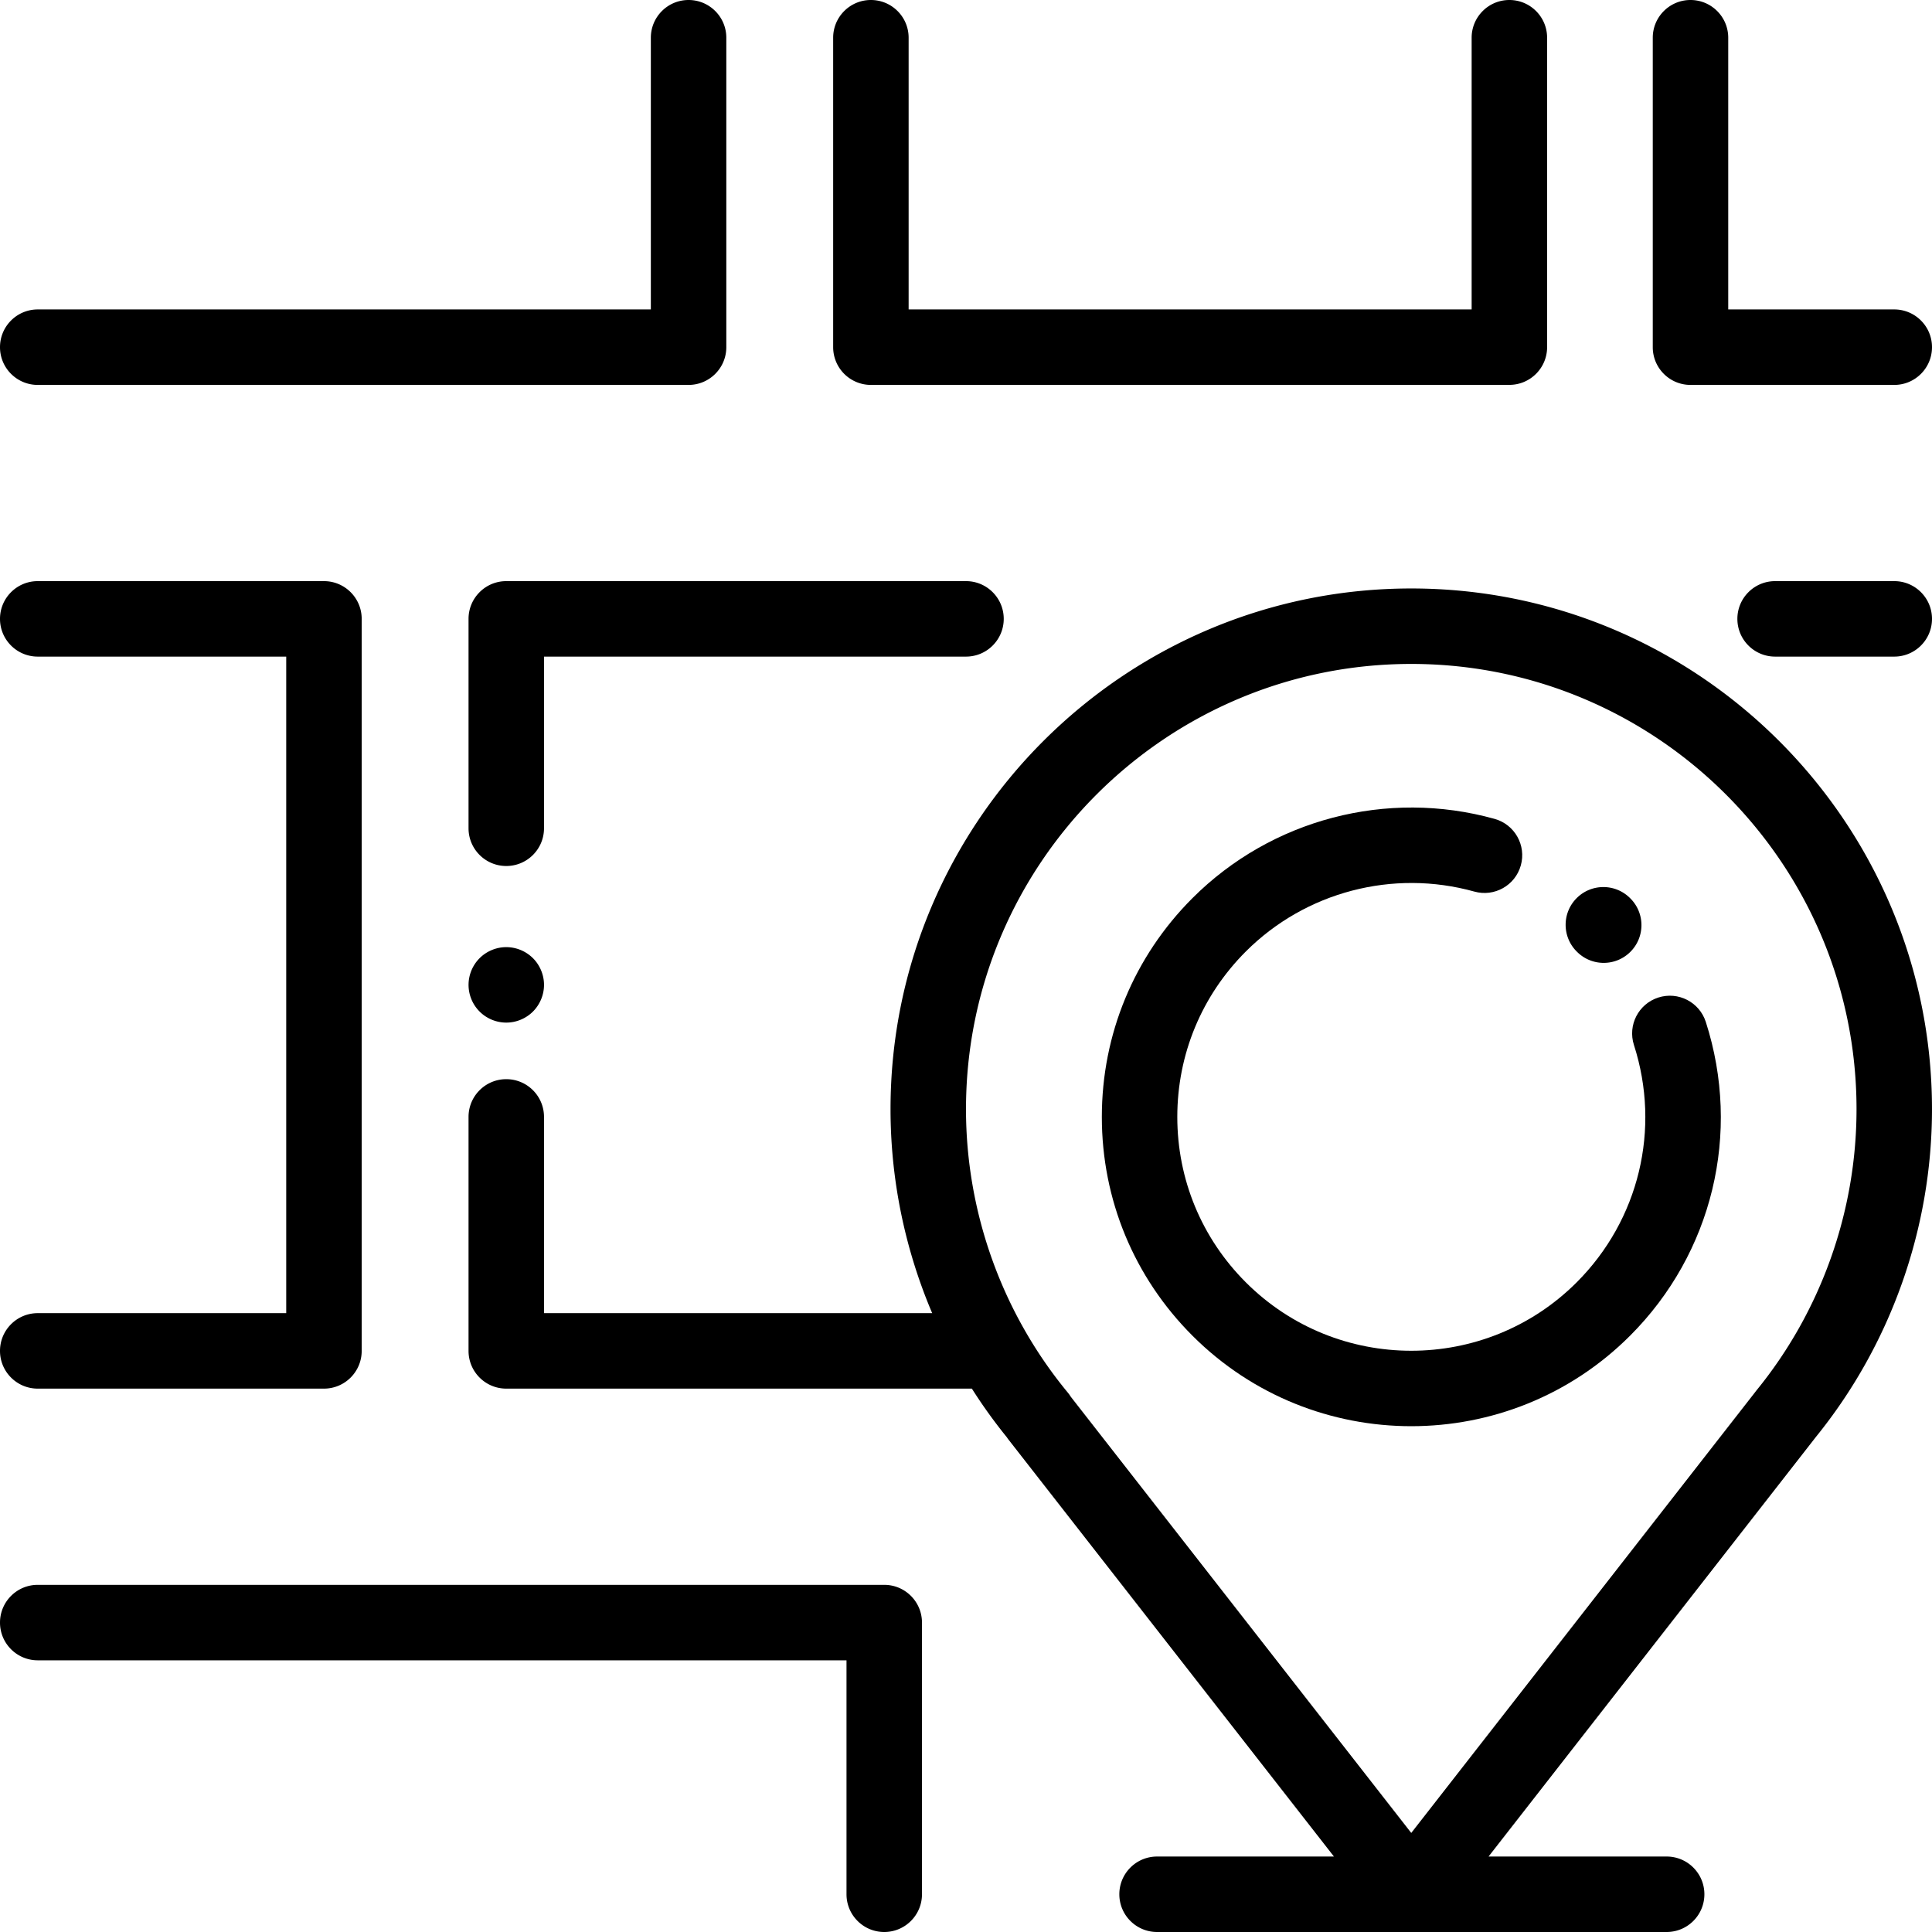
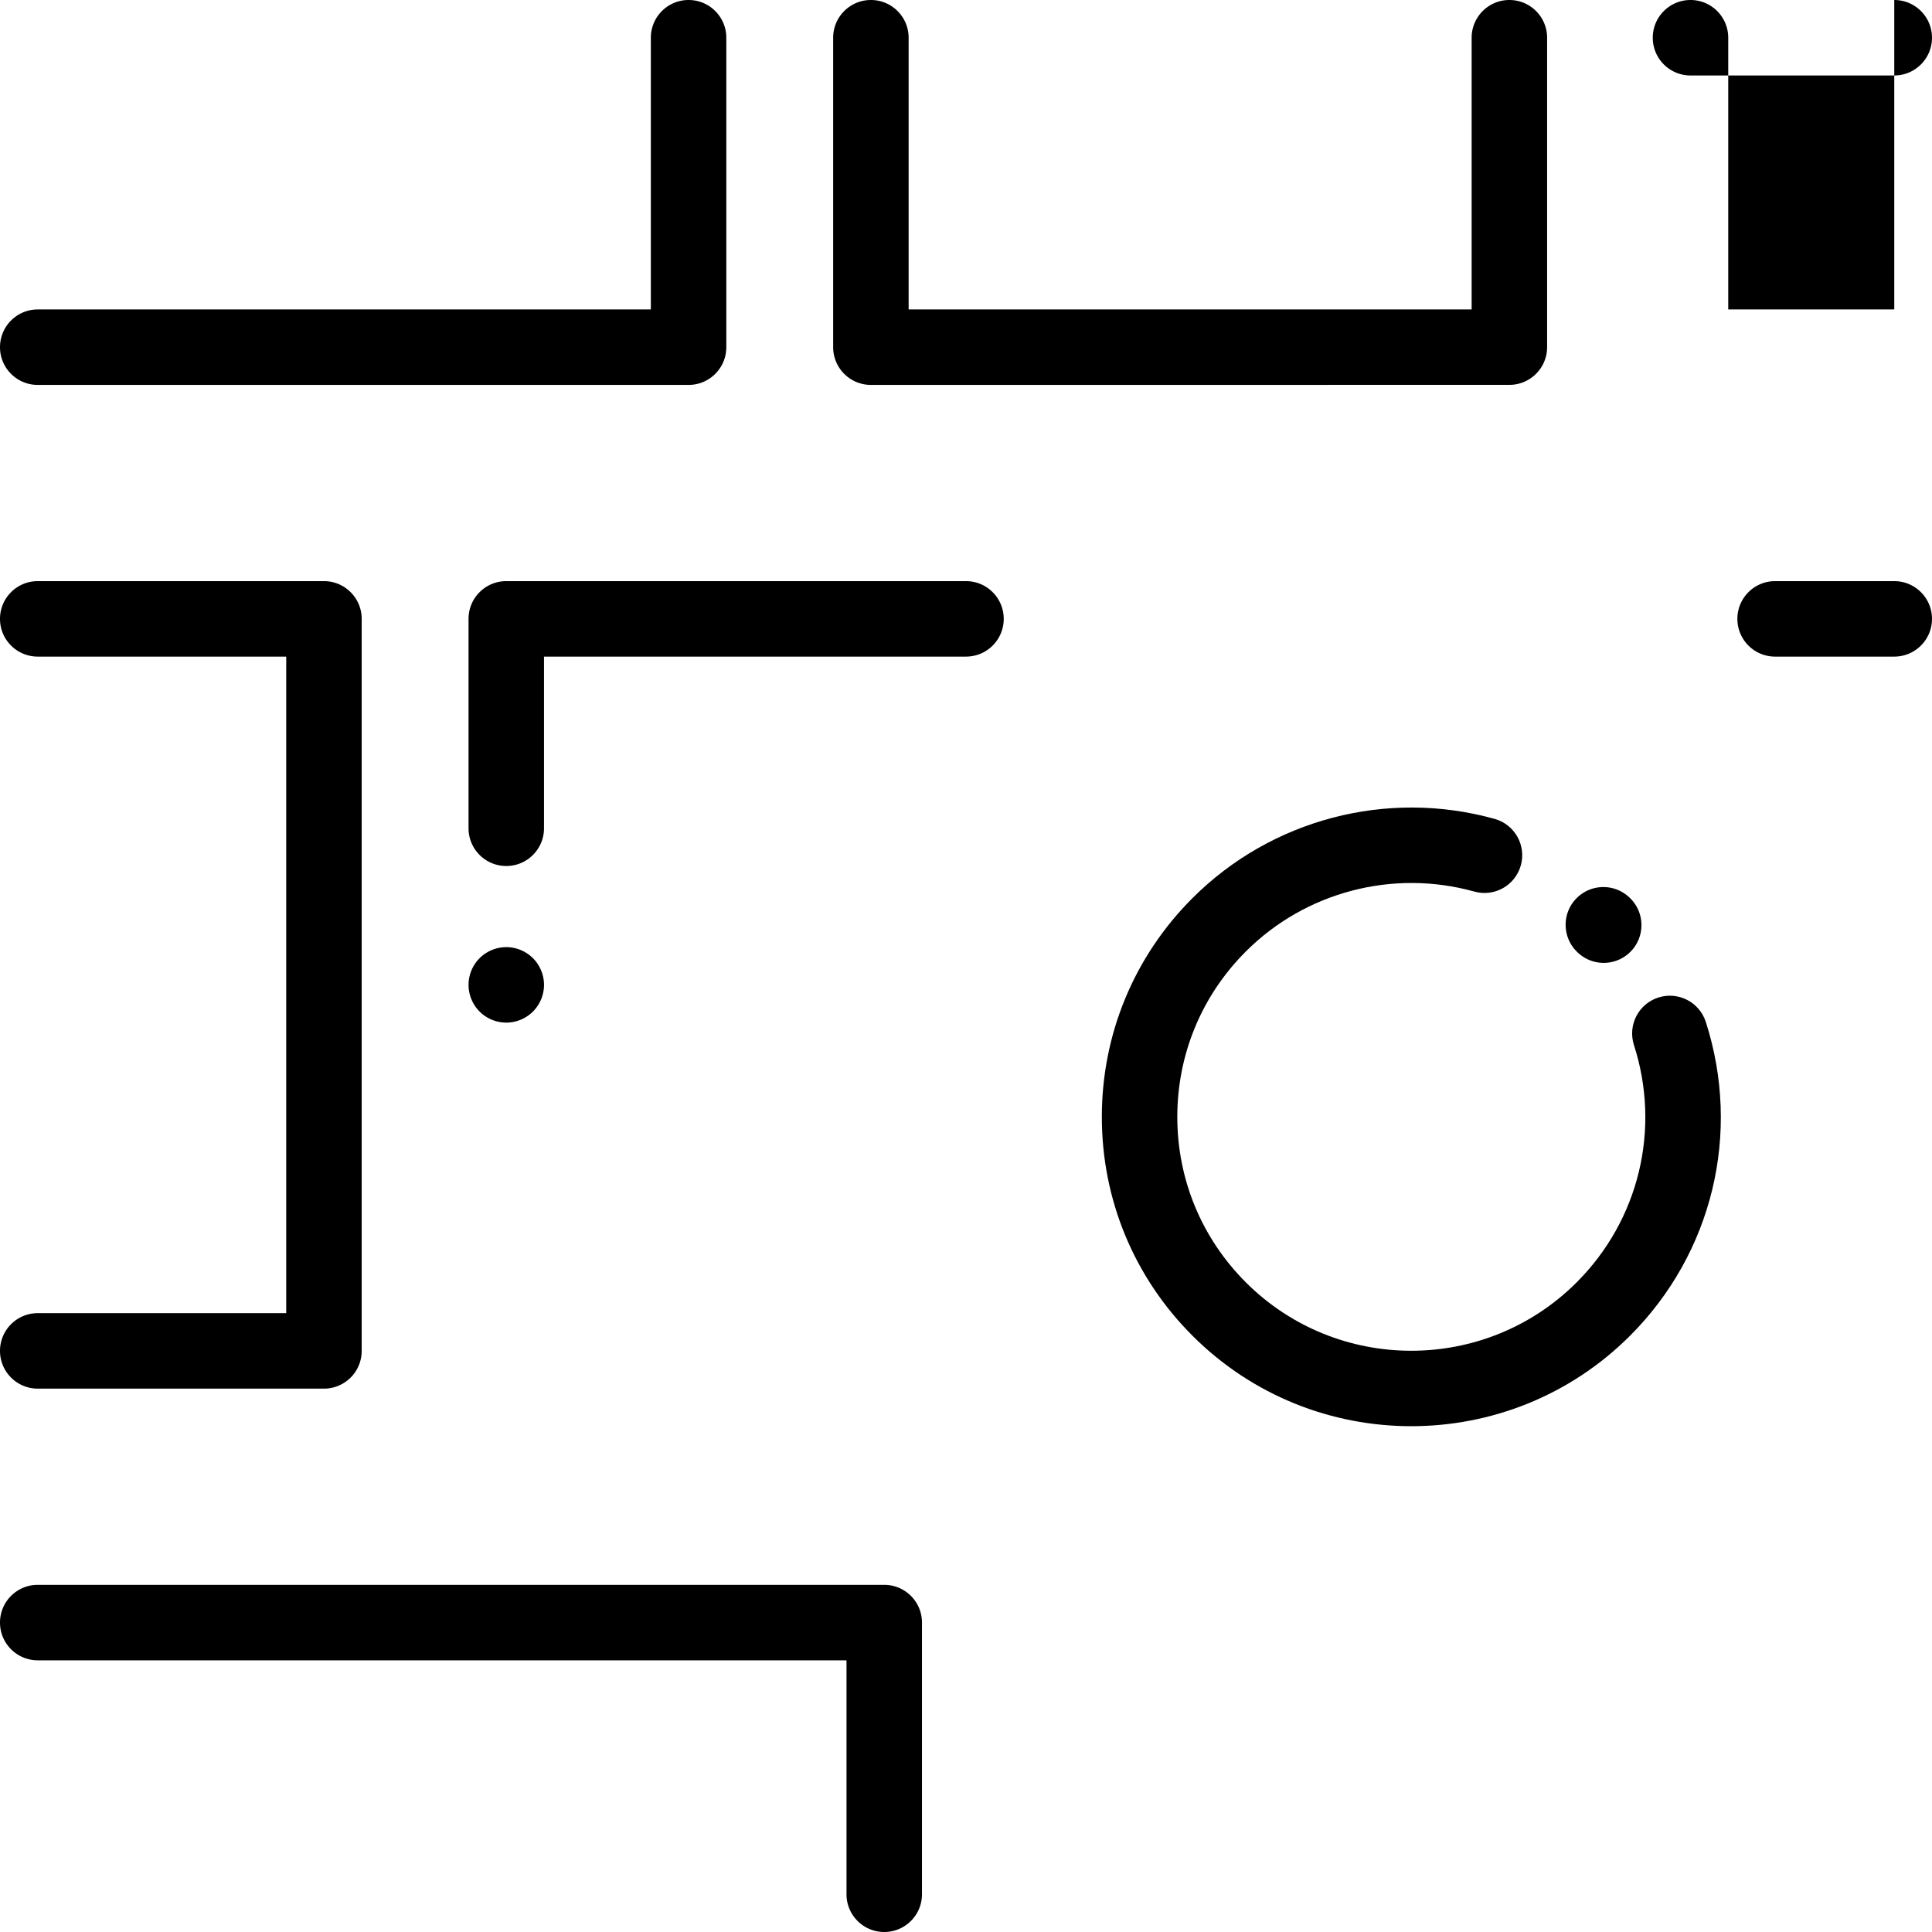
<svg xmlns="http://www.w3.org/2000/svg" xml:space="preserve" style="enable-background:new 0 0 512 512" viewBox="0 0 512 512">
-   <path d="M373.998 155.95c-76.093 0-138 61.907-138 138 0 18.674 3.818 37.07 11.039 54.05h-102.87v-52.008c0-5.523-4.477-10-10-10s-10 4.477-10 10V358c0 5.523 4.477 10 10 10h123.389a136.992 136.992 0 0 0 9.267 12.887c.153.235.317.464.492.688L353.507 492h-46.872c-5.523 0-10 4.477-10 10s4.477 10 10 10H441.68c5.523 0 10-4.477 10-10s-4.477-10-10-10h-47.197l86.673-111.093c.036-.045.07-.091.105-.137 19.823-24.465 30.737-55.283 30.737-86.82 0-76.094-61.907-138-138-138zm91.514 212.488c-.124.152-.243.308-.357.465l-91.158 116.843-90.219-115.582a10.025 10.025 0 0 0-.796-1.111c-17.4-21.061-26.983-47.733-26.983-75.103 0-65.065 52.935-118 118-118s118 52.935 118 118c-.001 27.078-9.407 53.532-26.487 74.488z" />
  <path d="M452.052 270.813c-1.692-5.259-7.326-8.149-12.583-6.457-5.257 1.691-8.147 7.325-6.456 12.583 7.166 22.268 1.351 46.368-15.175 62.894-24.173 24.174-63.507 24.174-87.681 0-11.71-11.71-18.16-27.28-18.16-43.84s6.449-32.13 18.16-43.841c15.801-15.802 39.007-21.885 60.56-15.875 5.318 1.484 10.835-1.626 12.318-6.946 1.483-5.32-1.626-10.835-6.946-12.318-28.495-7.946-59.178.101-80.074 20.998-15.488 15.488-24.018 36.08-24.018 57.983s8.53 42.495 24.018 57.983c15.986 15.986 36.984 23.979 57.983 23.979 20.999 0 41.997-7.993 57.983-23.979 21.854-21.855 29.545-53.721 20.071-83.164z" />
-   <path d="m432.07 238.099-.09-.09c-3.905-3.905-10.237-3.905-14.143 0-3.905 3.905-3.905 10.237 0 14.143l.091.09c1.953 1.953 4.512 2.929 7.071 2.929s5.119-.976 7.071-2.929c3.905-3.905 3.905-10.237 0-14.143zM234.333 420H10c-5.523 0-10 4.477-10 10s4.477 10 10 10h214.333v62c0 5.523 4.477 10 10 10s10-4.477 10-10v-72c0-5.523-4.477-10-10-10zM182.481 0c-5.523 0-10 4.477-10 10v72.006H10c-5.523 0-10 4.477-10 10s4.477 10 10 10h172.481c5.523 0 10-4.477 10-10V10c0-5.523-4.477-10-10-10zM85.852 154.006H10c-5.523 0-10 4.477-10 10s4.477 10 10 10h65.852V348H10c-5.523 0-10 4.477-10 10s4.477 10 10 10h75.852c5.523 0 10-4.477 10-10V164.006c0-5.523-4.477-10-10-10zm55.388 99.924a10.076 10.076 0 0 0-7.07-2.93c-2.64 0-5.21 1.07-7.07 2.93a10.033 10.033 0 0 0-2.93 7.07c0 2.64 1.06 5.21 2.93 7.07 1.86 1.87 4.43 2.93 7.07 2.93 2.63 0 5.2-1.06 7.07-2.93 1.86-1.86 2.93-4.44 2.93-7.07s-1.07-5.21-2.93-7.07zM256 154.006H134.167c-5.523 0-10 4.477-10 10V219.5c0 5.523 4.477 10 10 10s10-4.477 10-10v-45.494H256c5.523 0 10-4.477 10-10s-4.477-10-10-10zM400 0c-5.523 0-10 4.477-10 10v71.995l-149.204.011V10c0-5.523-4.477-10-10-10s-10 4.477-10 10v82.006a10.001 10.001 0 0 0 10.001 10L400 101.994c5.523 0 10-4.478 10-10V10c0-5.523-4.477-10-10-10zm102 82.006h-44V10c0-5.523-4.477-10-10-10s-10 4.477-10 10v82.006c0 5.523 4.477 10 10 10h54c5.523 0 10-4.477 10-10s-4.477-10-10-10zm0 72h-31.577c-5.523 0-10 4.477-10 10s4.477 10 10 10H502c5.523 0 10-4.477 10-10s-4.477-10-10-10z" />
+   <path d="m432.07 238.099-.09-.09c-3.905-3.905-10.237-3.905-14.143 0-3.905 3.905-3.905 10.237 0 14.143l.091.09c1.953 1.953 4.512 2.929 7.071 2.929s5.119-.976 7.071-2.929c3.905-3.905 3.905-10.237 0-14.143zM234.333 420H10c-5.523 0-10 4.477-10 10s4.477 10 10 10h214.333v62c0 5.523 4.477 10 10 10s10-4.477 10-10v-72c0-5.523-4.477-10-10-10zM182.481 0c-5.523 0-10 4.477-10 10v72.006H10c-5.523 0-10 4.477-10 10s4.477 10 10 10h172.481c5.523 0 10-4.477 10-10V10c0-5.523-4.477-10-10-10zM85.852 154.006H10c-5.523 0-10 4.477-10 10s4.477 10 10 10h65.852V348H10c-5.523 0-10 4.477-10 10s4.477 10 10 10h75.852c5.523 0 10-4.477 10-10V164.006c0-5.523-4.477-10-10-10zm55.388 99.924a10.076 10.076 0 0 0-7.07-2.93c-2.64 0-5.21 1.07-7.07 2.93a10.033 10.033 0 0 0-2.93 7.07c0 2.64 1.06 5.21 2.93 7.07 1.86 1.87 4.43 2.93 7.07 2.93 2.63 0 5.2-1.06 7.07-2.93 1.86-1.86 2.93-4.44 2.93-7.07s-1.07-5.21-2.93-7.07zM256 154.006H134.167c-5.523 0-10 4.477-10 10V219.5c0 5.523 4.477 10 10 10s10-4.477 10-10v-45.494H256c5.523 0 10-4.477 10-10s-4.477-10-10-10zM400 0c-5.523 0-10 4.477-10 10v71.995l-149.204.011V10c0-5.523-4.477-10-10-10s-10 4.477-10 10v82.006a10.001 10.001 0 0 0 10.001 10L400 101.994c5.523 0 10-4.478 10-10V10c0-5.523-4.477-10-10-10zm102 82.006h-44V10c0-5.523-4.477-10-10-10s-10 4.477-10 10c0 5.523 4.477 10 10 10h54c5.523 0 10-4.477 10-10s-4.477-10-10-10zm0 72h-31.577c-5.523 0-10 4.477-10 10s4.477 10 10 10H502c5.523 0 10-4.477 10-10s-4.477-10-10-10z" />
</svg>